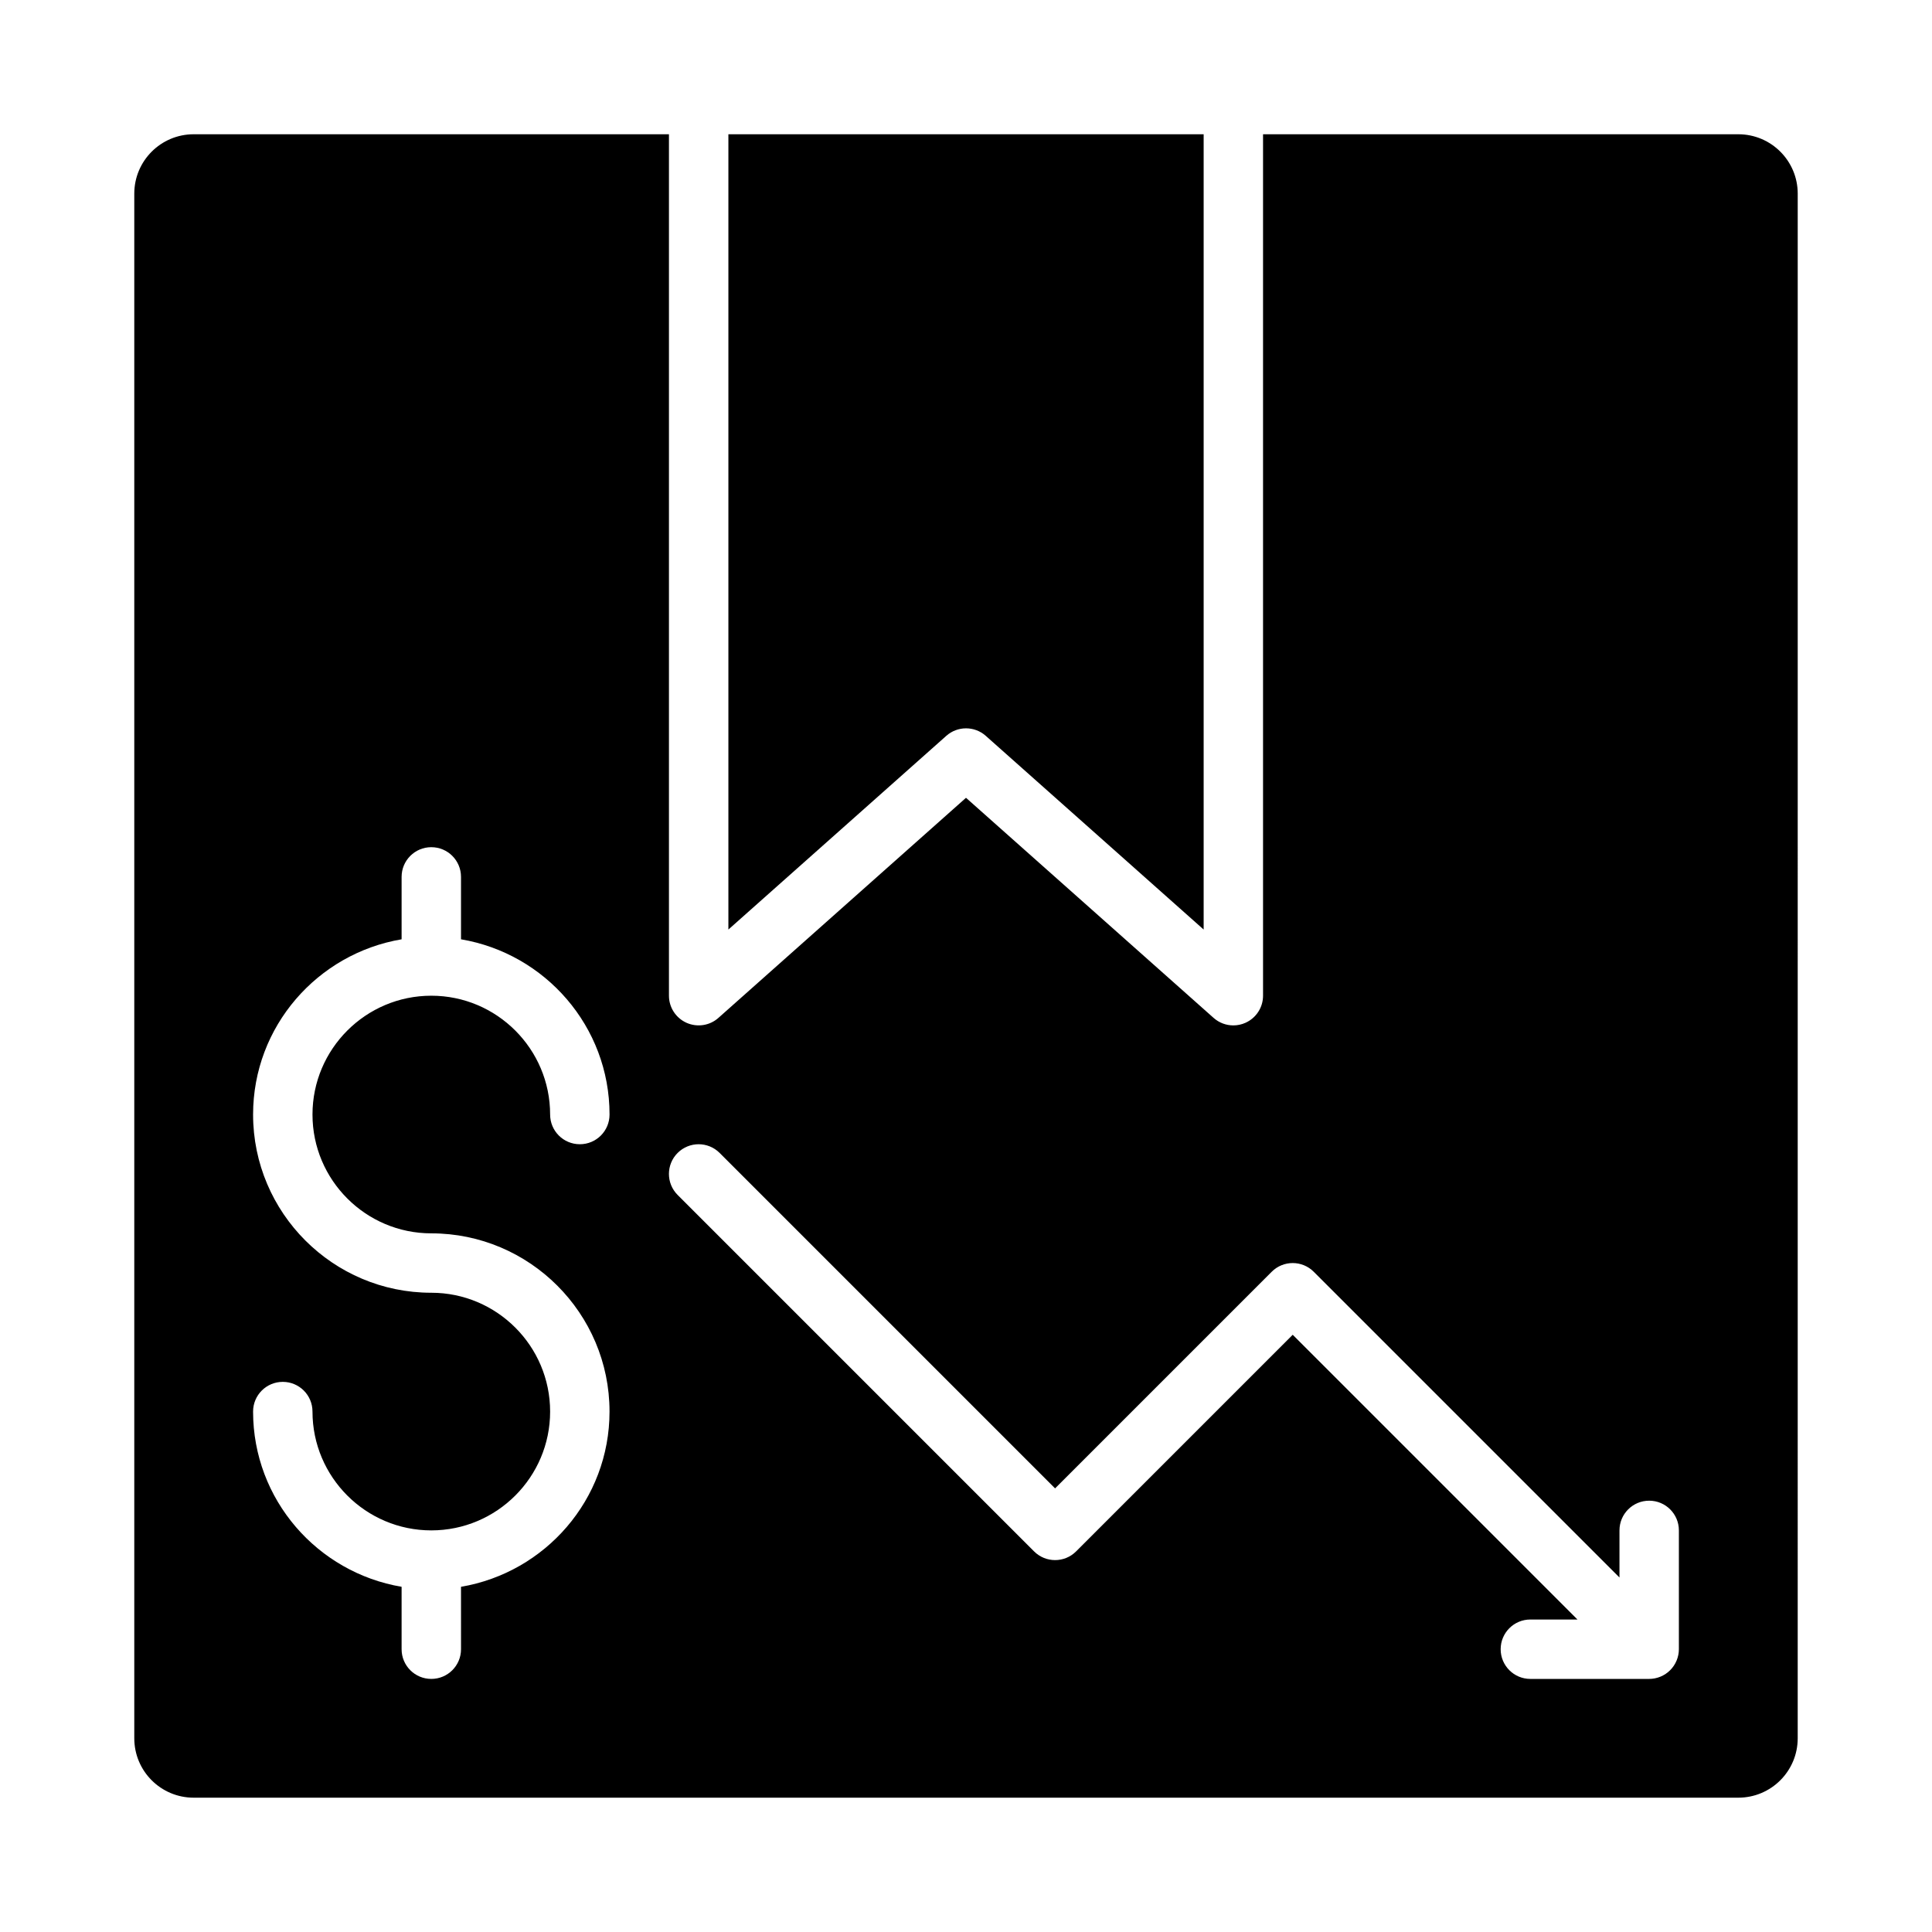
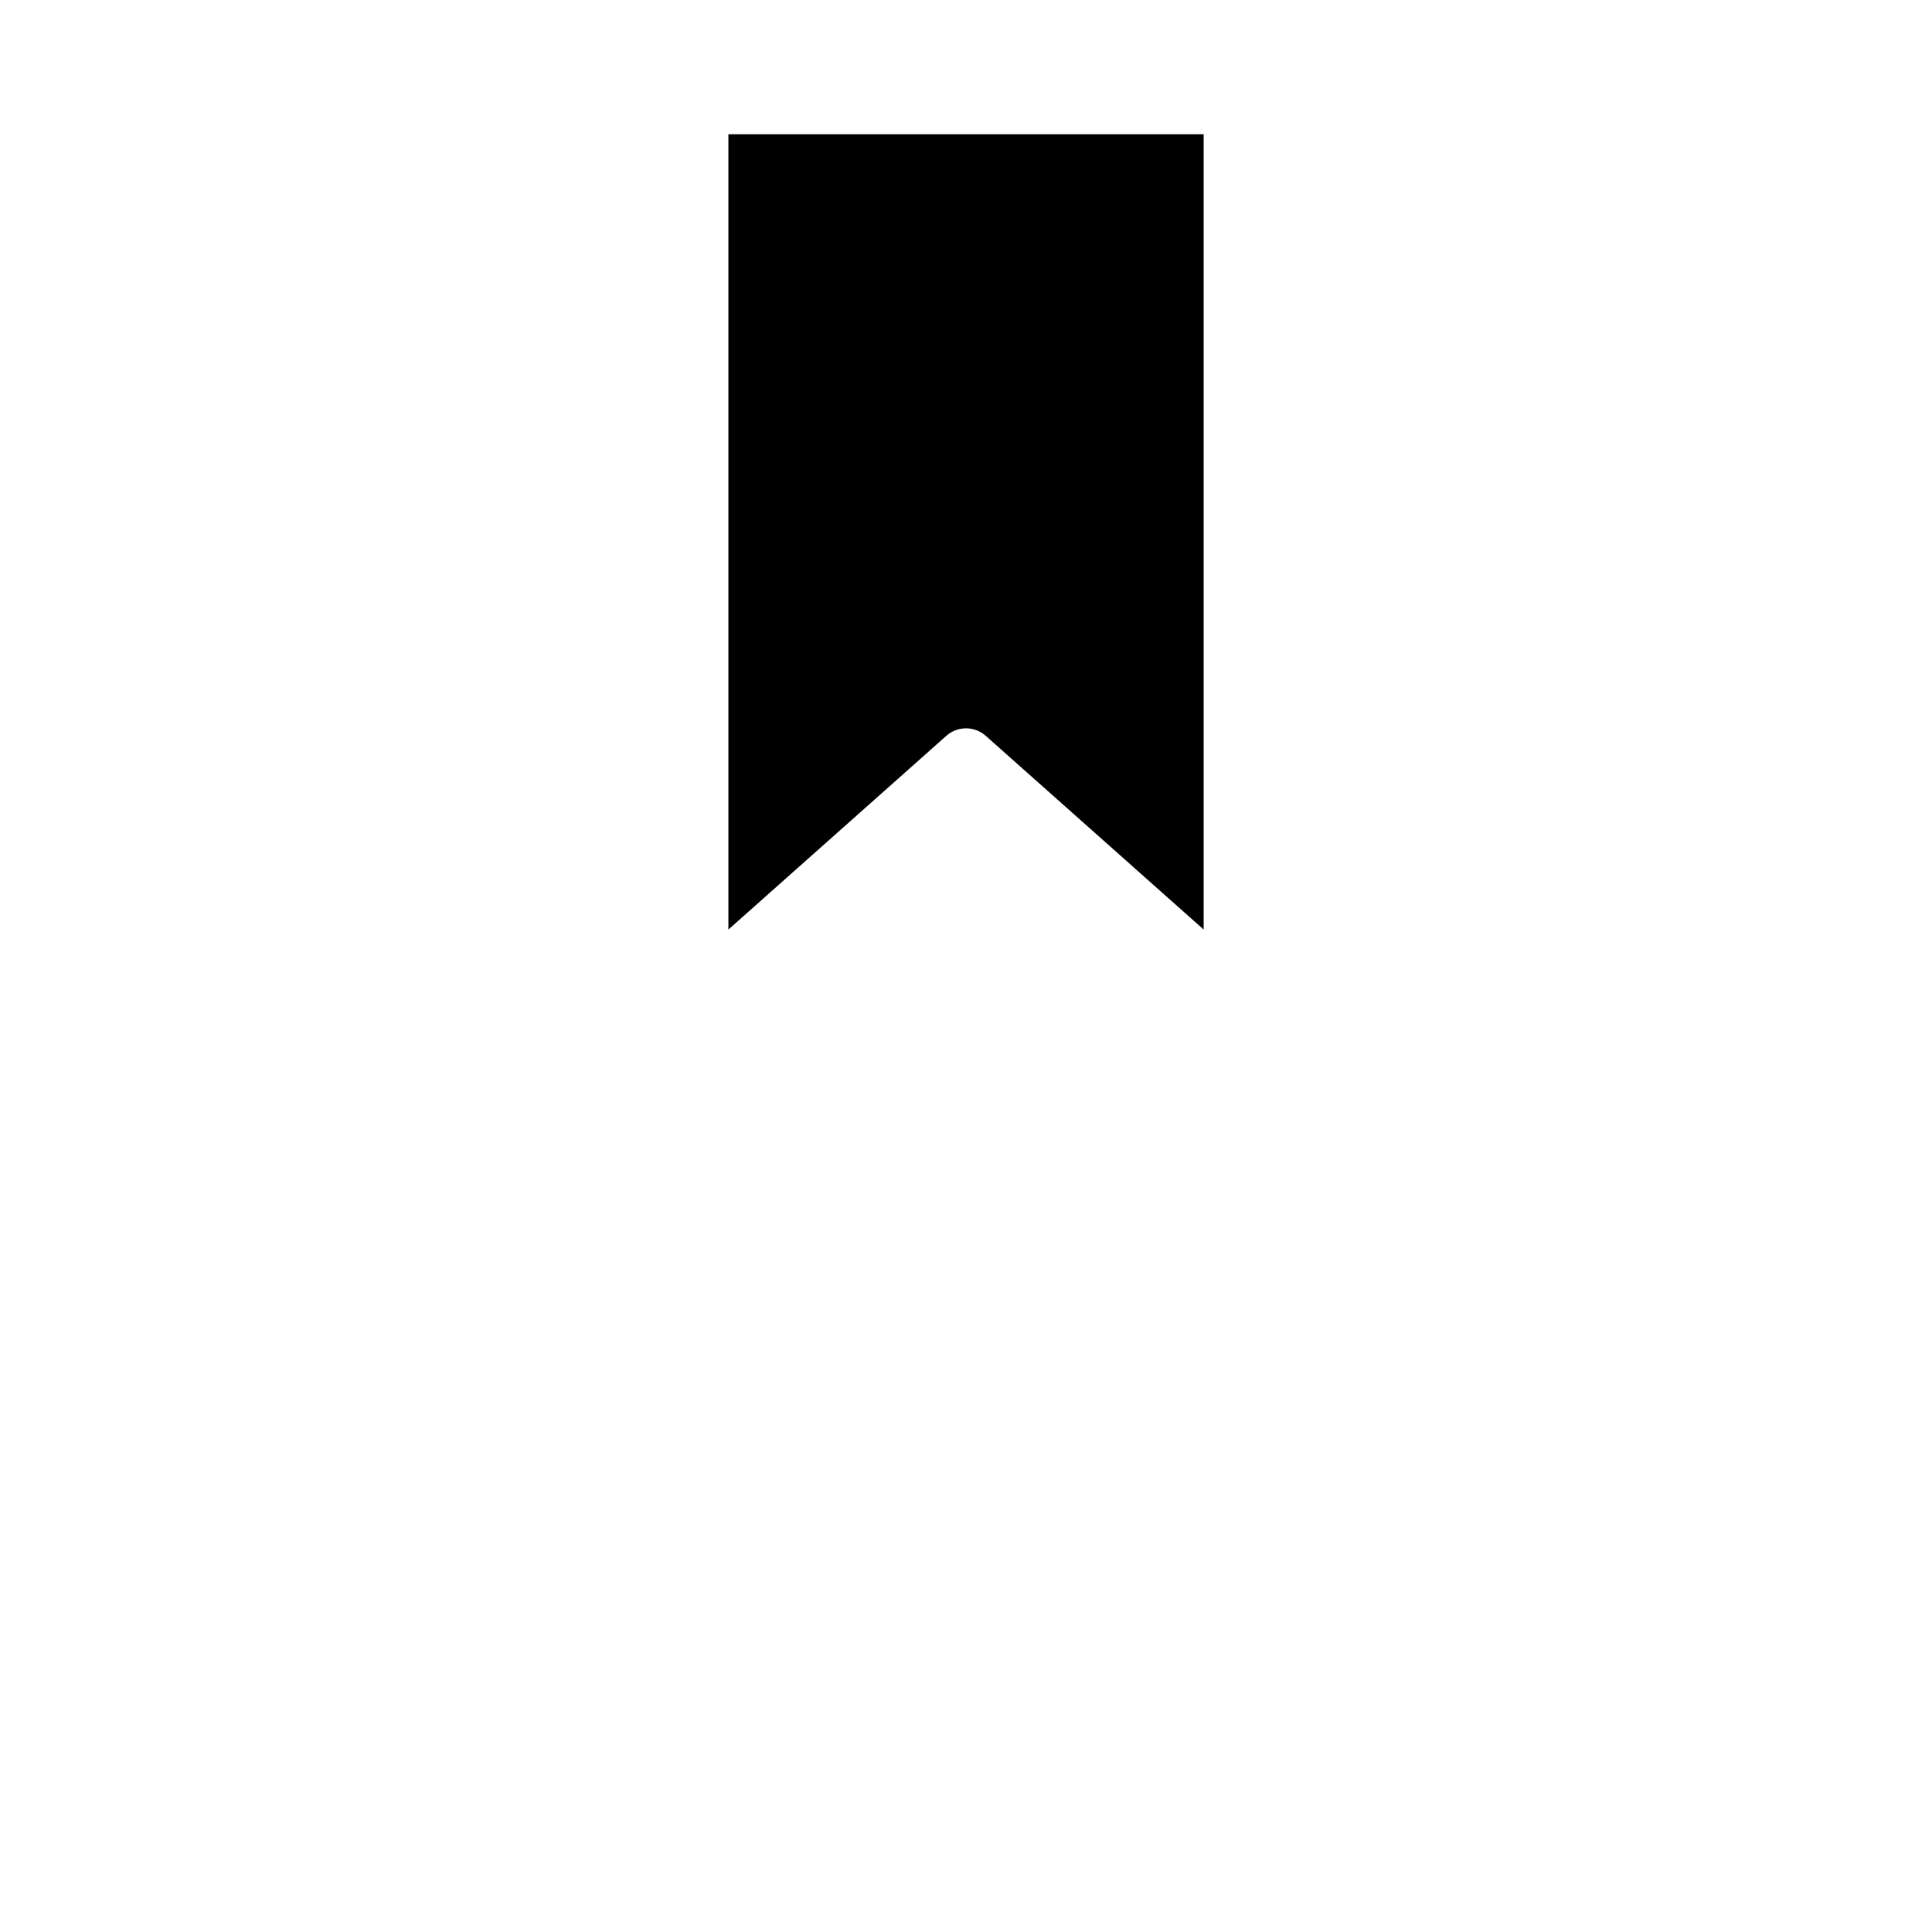
<svg xmlns="http://www.w3.org/2000/svg" fill="#000000" width="800px" height="800px" version="1.1" viewBox="144 144 512 512">
  <g>
    <path d="m405.23 339 57.75 51.34v-210.76h-125.95v210.76l57.75-51.336c2.981-2.648 7.469-2.648 10.453-0.004z" />
-     <path d="m604.67 179.58h-125.95v228.29c0 3.106-1.82 5.902-4.652 7.18-1.027 0.461-2.129 0.691-3.219 0.691-1.891 0-3.758-0.676-5.227-1.984l-65.621-58.332-65.621 58.332c-2.312 2.059-5.629 2.551-8.449 1.293-2.828-1.277-4.652-4.074-4.652-7.18v-228.29h-125.95c-8.691 0-15.742 7.043-15.742 15.742v409.34c0 8.703 7.051 15.742 15.742 15.742h409.34c8.695 0 15.742-7.043 15.742-15.742l0.004-409.34c0-8.699-7.047-15.742-15.742-15.742zm-346.37 291.27c26.047 0 47.23 21.188 47.23 47.23 0 23.352-17.066 42.66-39.359 46.438l0.004 16.539c0 4.352-3.523 7.871-7.875 7.871-4.352 0-7.871-3.519-7.871-7.871v-16.539c-22.293-3.773-39.359-23.086-39.359-46.438 0-4.352 3.519-7.871 7.871-7.871 4.352 0 7.871 3.519 7.871 7.871 0 17.367 14.121 31.488 31.488 31.488 17.367 0 31.488-14.121 31.488-31.488s-14.121-31.488-31.488-31.488c-26.047 0-47.23-21.188-47.23-47.23 0-23.352 17.066-42.66 39.359-46.438v-16.539c0-4.352 3.519-7.871 7.871-7.871 4.352 0 7.871 3.519 7.871 7.871v16.539c22.293 3.773 39.363 23.086 39.363 46.438 0 4.352-3.519 7.871-7.871 7.871-4.352 0-7.875-3.519-7.875-7.871 0-17.367-14.121-31.488-31.488-31.488-17.367 0-31.488 14.121-31.488 31.488s14.125 31.488 31.488 31.488zm330.62 110.21c0 1.023-0.207 2.043-0.605 3.004-0.797 1.926-2.332 3.465-4.262 4.262-0.961 0.398-1.98 0.605-3.004 0.605h-31.488c-4.352 0-7.871-3.519-7.871-7.871 0-4.352 3.519-7.871 7.871-7.871h12.484l-75.461-75.461-57.41 57.41c-3.074 3.074-8.055 3.074-11.133 0l-94.465-94.465c-3.074-3.074-3.074-8.055 0-11.133 1.539-1.535 3.555-2.305 5.566-2.305 2.016 0 4.027 0.77 5.566 2.305l88.898 88.898 57.41-57.41c3.074-3.074 8.055-3.074 11.133 0l81.027 81.027v-12.484c0-4.352 3.519-7.871 7.871-7.871 4.352 0 7.871 3.519 7.871 7.871z" />
  </g>
</svg>